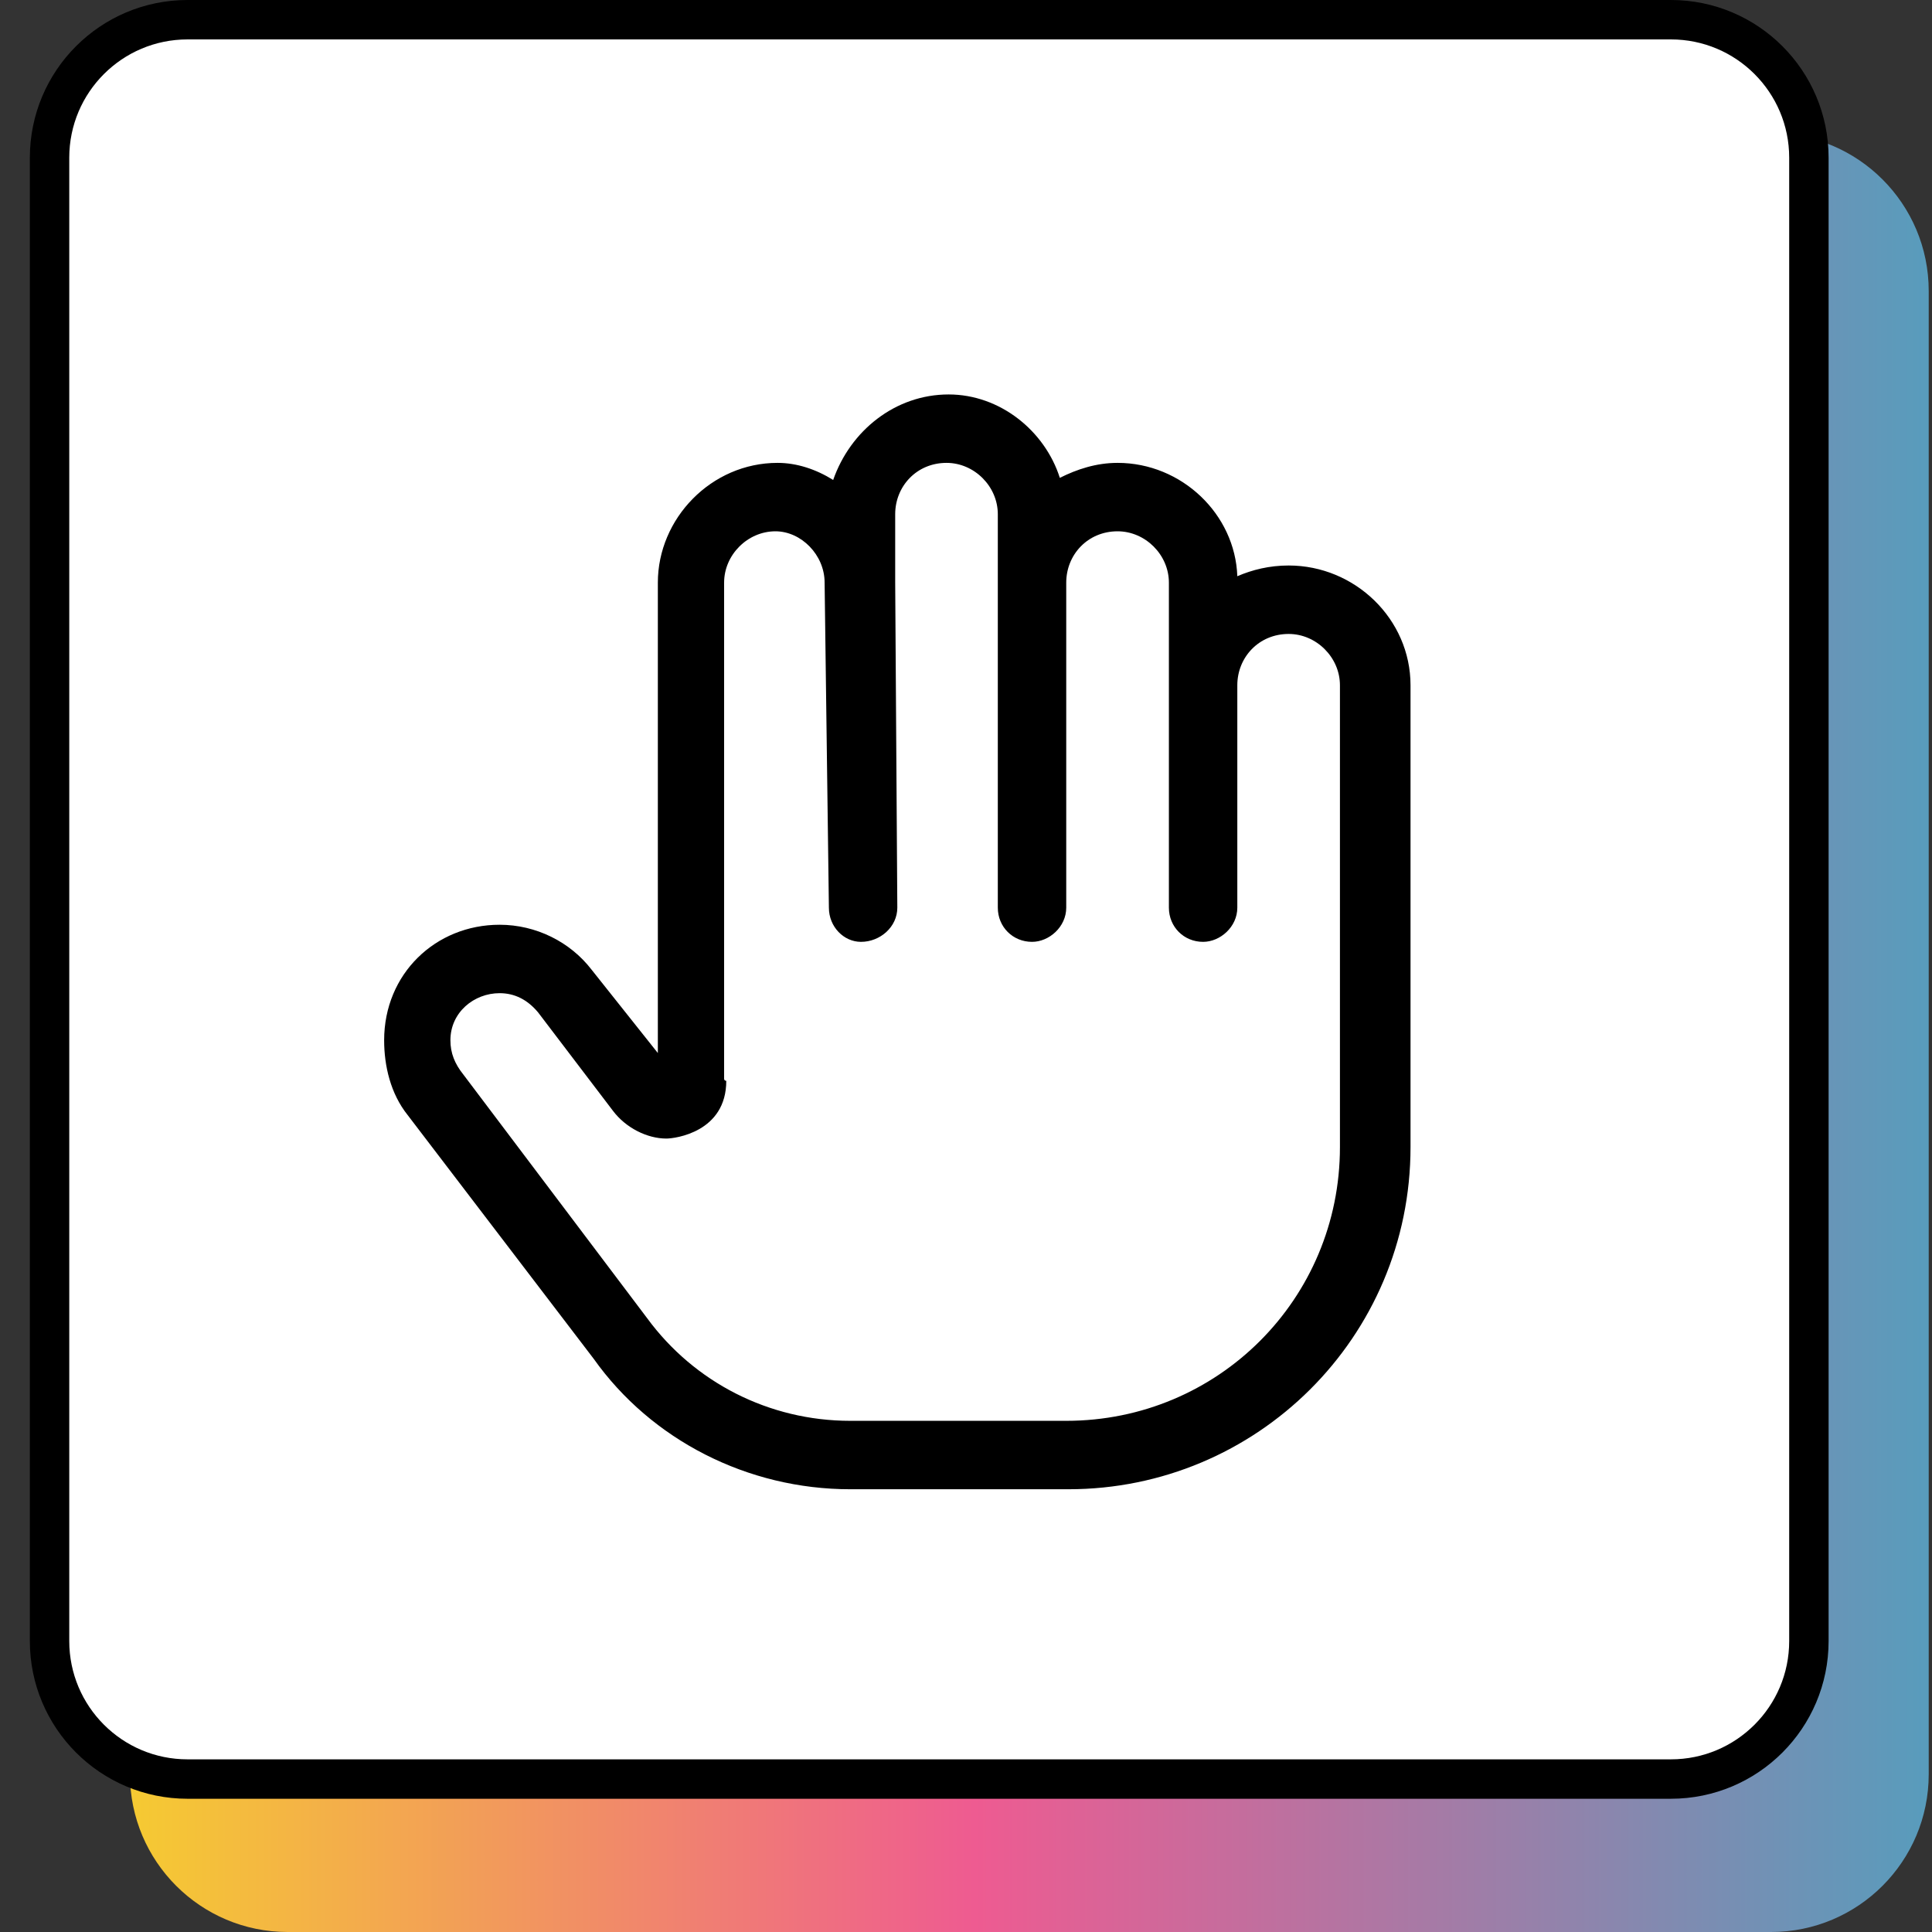
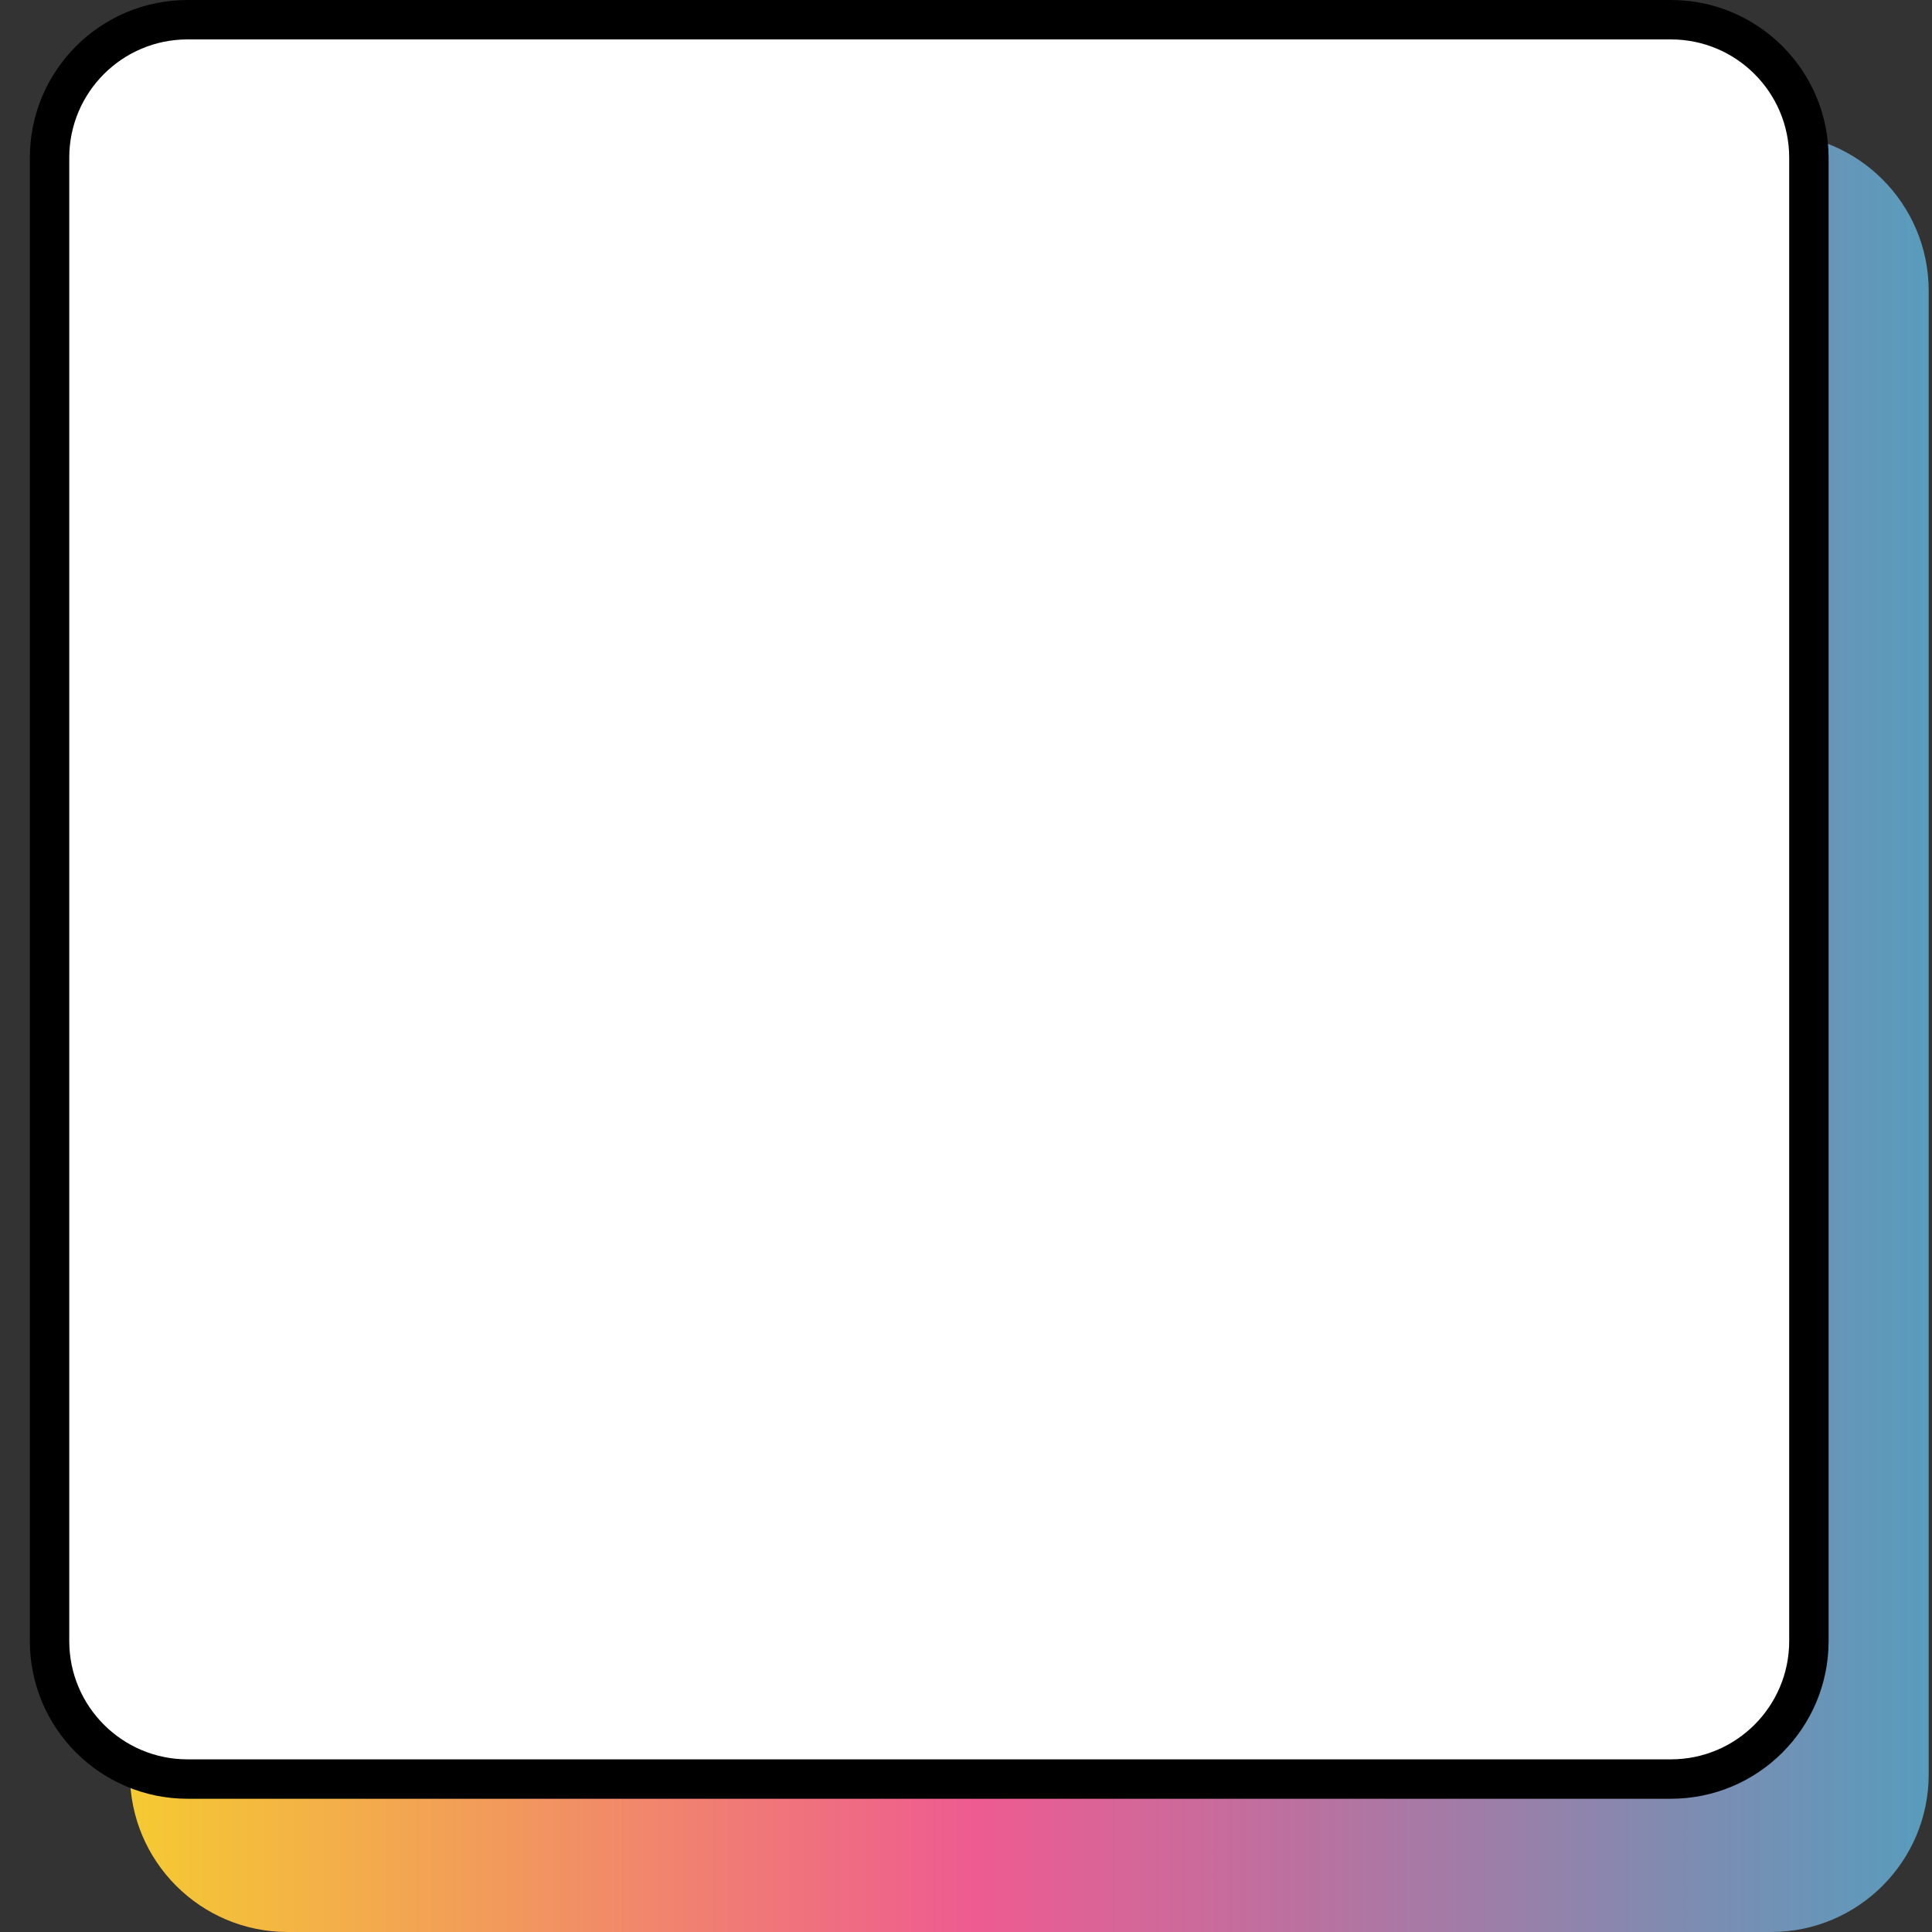
<svg xmlns="http://www.w3.org/2000/svg" width="60" height="60" viewBox="0 0 60 60" fill="none">
  <rect x="0" y="0" width="60" height="60" fill="#333333" stroke="none" />
  <path d="M59.898 55.102C59.898 57.807 57.706 60 55.001 60L8.934 60C6.229 60 4.036 57.807 4.036 55.102L4.036 9.036C4.036 6.331 6.229 4.138 8.934 4.138L55.001 4.138C57.706 4.138 59.898 6.331 59.898 9.036L59.898 55.102Z" fill="url(#paint0_linear_1520_318)" />
  <path d="M56.177 50.964C56.177 53.331 54.258 55.25 51.891 55.25L5.825 55.25C3.458 55.25 1.539 53.331 1.539 50.964L1.539 4.898C1.539 2.531 3.458 0.612 5.825 0.612L51.891 0.612C54.258 0.612 56.177 2.531 56.177 4.898L56.177 50.964Z" fill="white" stroke="black" stroke-width="1.224" />
-   <path d="M40.02 17.562C39.422 17.562 38.891 17.695 38.426 17.895C38.359 15.969 36.699 14.375 34.707 14.375C34.043 14.375 33.445 14.574 32.914 14.84C32.449 13.379 31.055 12.25 29.461 12.25C27.801 12.25 26.406 13.379 25.875 14.906C25.344 14.574 24.746 14.375 24.148 14.375C22.09 14.375 20.43 16.102 20.43 18.094V32.703L18.371 30.113C17.707 29.25 16.645 28.719 15.516 28.719C13.523 28.719 11.93 30.246 11.93 32.305C11.93 33.102 12.129 33.965 12.66 34.629L18.438 42.199C20.23 44.723 23.219 46.25 26.406 46.25H33.18C39.023 46.25 43.805 41.535 43.805 35.625V21.281C43.805 19.223 42.078 17.562 40.02 17.562ZM41.613 35.625C41.613 40.34 37.828 44.125 33.113 44.125H26.406C23.883 44.125 21.559 42.93 20.098 40.938L14.387 33.367C14.121 33.035 13.988 32.703 13.988 32.305C13.988 31.441 14.719 30.844 15.516 30.844C15.98 30.844 16.379 31.043 16.711 31.441L19.035 34.496C19.434 35.027 20.098 35.359 20.695 35.359C20.961 35.359 22.555 35.16 22.555 33.566C22.555 33.566 22.488 33.566 22.488 33.5V18.094C22.488 17.23 23.219 16.5 24.082 16.5C24.879 16.5 25.609 17.23 25.609 18.094L25.742 28.188C25.742 28.785 26.207 29.25 26.738 29.25C27.336 29.25 27.867 28.785 27.867 28.188L27.801 18.094V15.969C27.801 15.105 28.465 14.375 29.395 14.375C30.258 14.375 30.988 15.105 30.988 15.969V28.188C30.988 28.785 31.453 29.25 32.051 29.25C32.582 29.25 33.113 28.785 33.113 28.188V18.094C33.113 17.23 33.777 16.5 34.707 16.5C35.57 16.5 36.301 17.23 36.301 18.094V28.188C36.301 28.785 36.766 29.25 37.363 29.25C37.895 29.25 38.426 28.785 38.426 28.188V21.281C38.426 20.418 39.09 19.688 40.02 19.688C40.883 19.688 41.613 20.418 41.613 21.281V35.625Z" fill="black" />
  <defs>
    <linearGradient id="paint0_linear_1520_318" x1="59.898" y1="32.069" x2="4.036" y2="32.069" gradientUnits="userSpaceOnUse">
      <stop stop-color="#589CBC" />
      <stop offset="0.53" stop-color="#EE5B91" />
      <stop offset="1" stop-color="#F5CA32" />
    </linearGradient>
  </defs>
</svg>